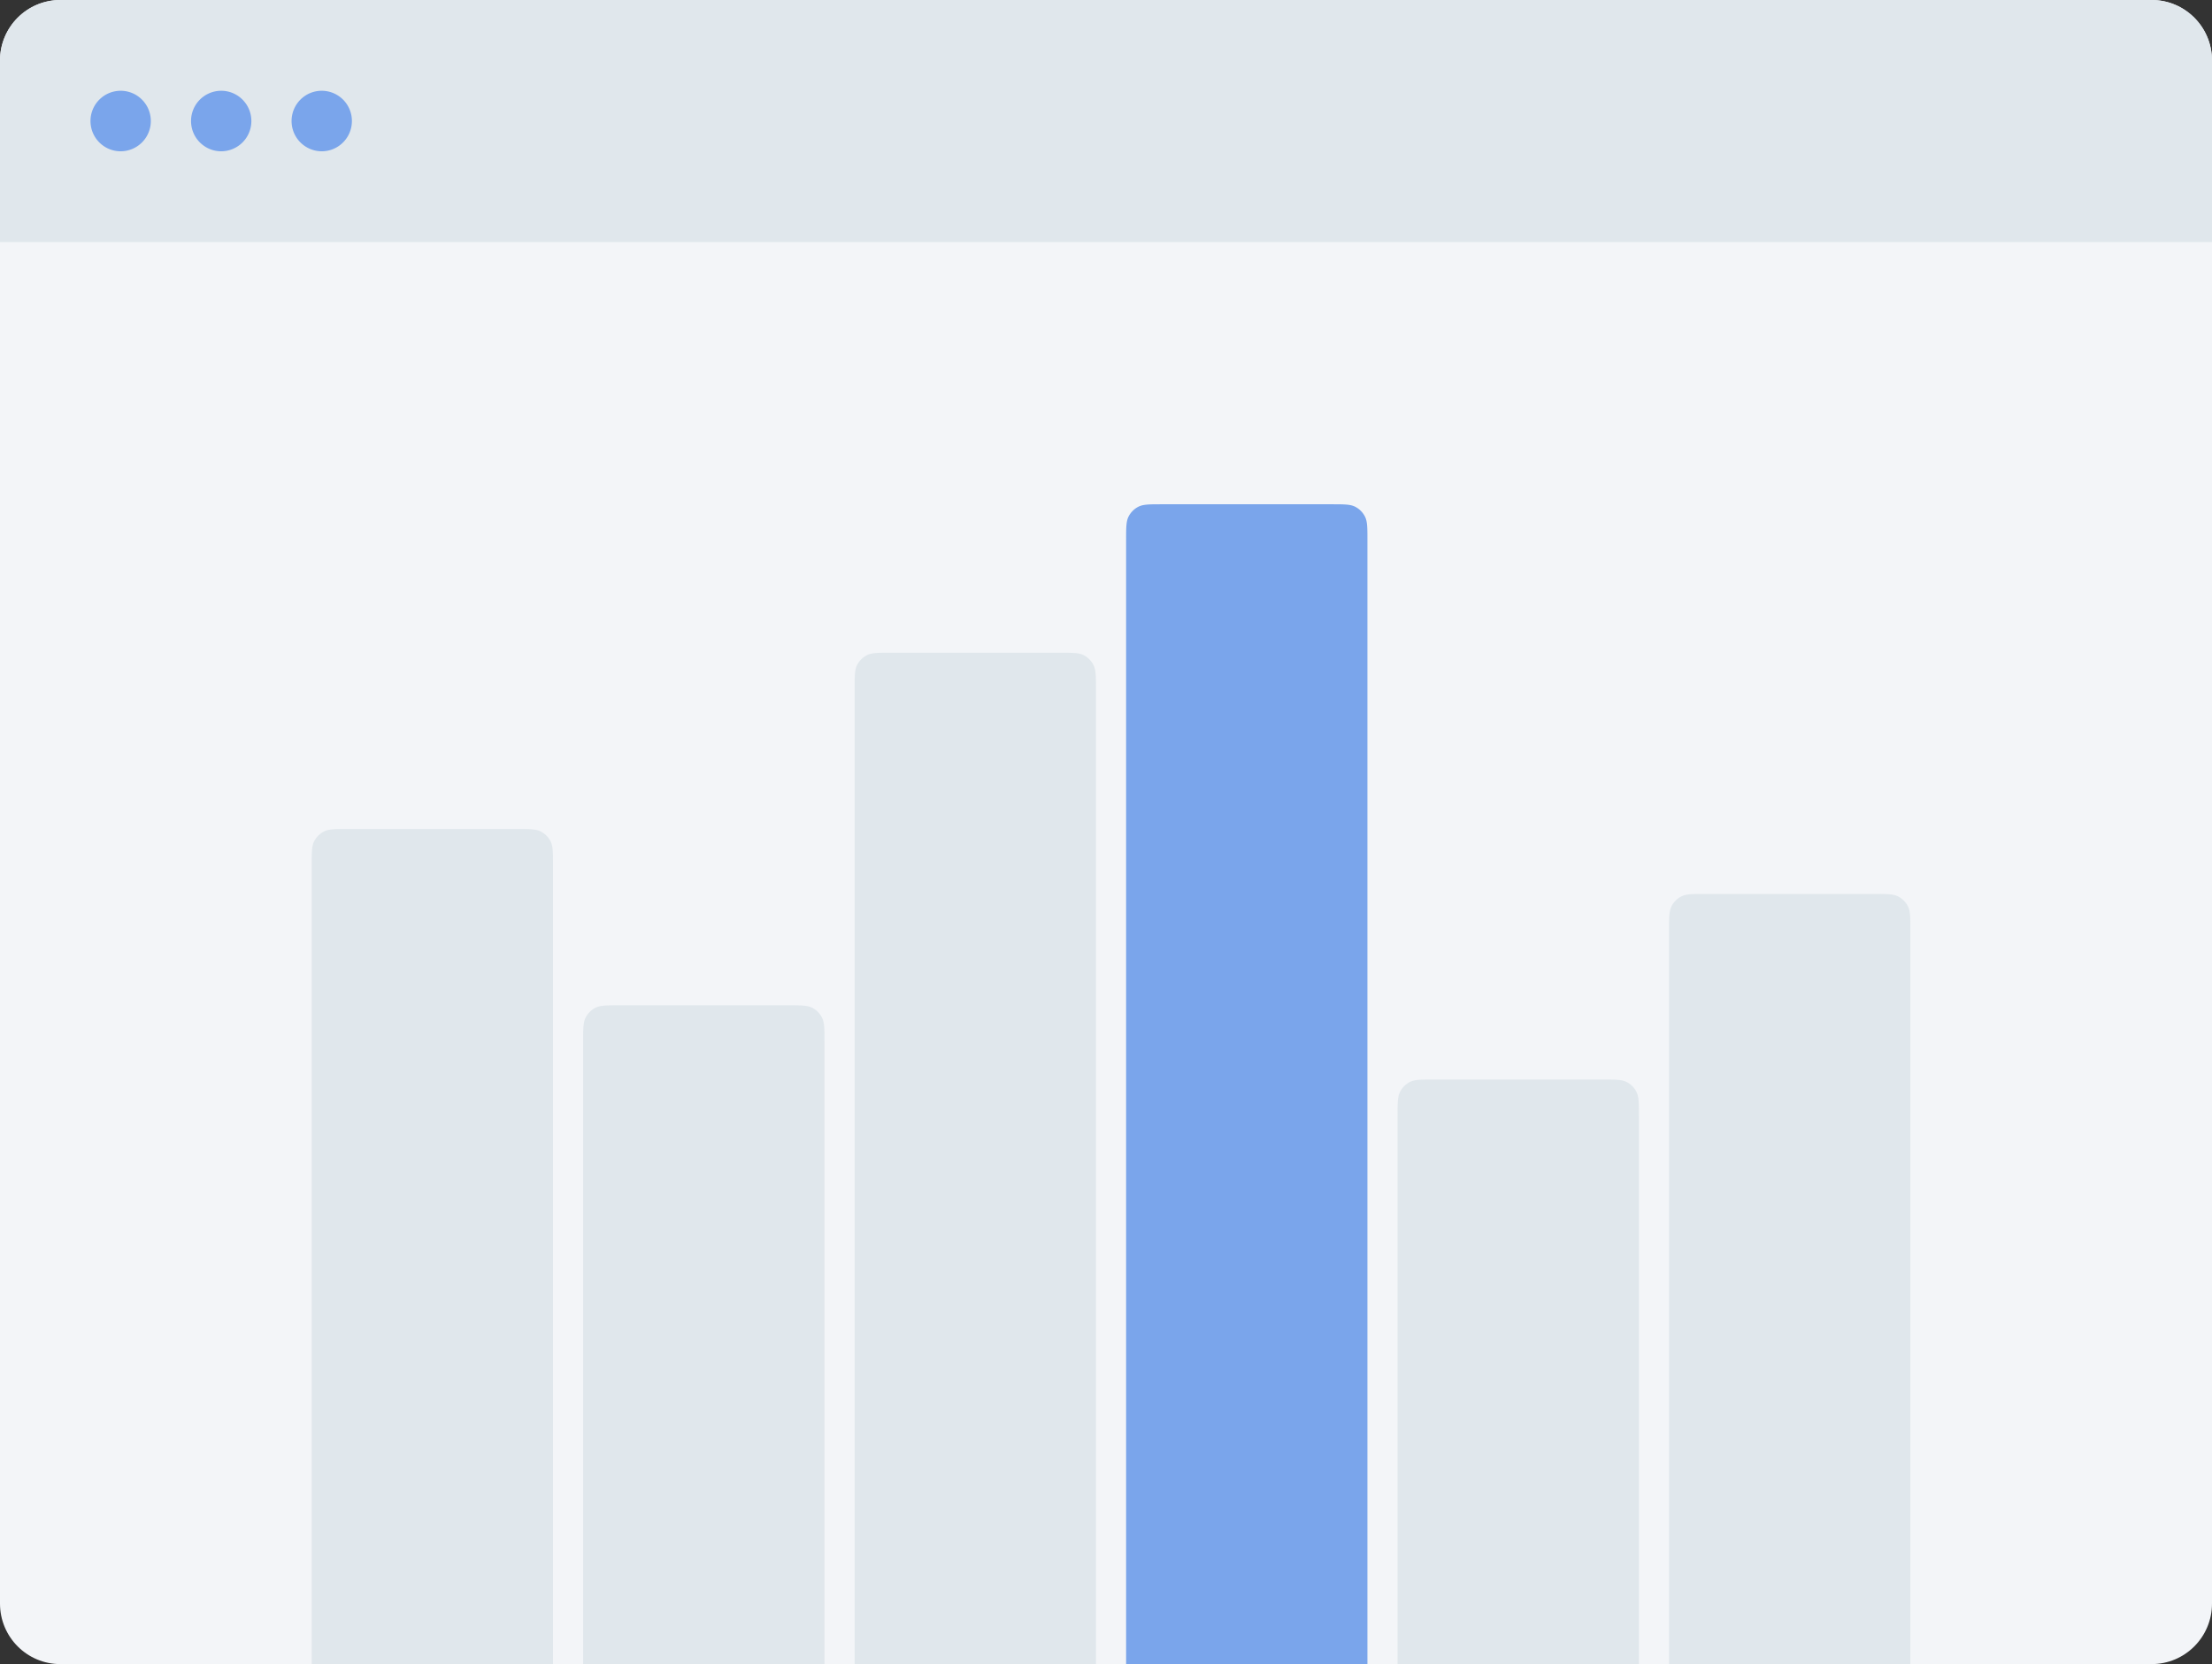
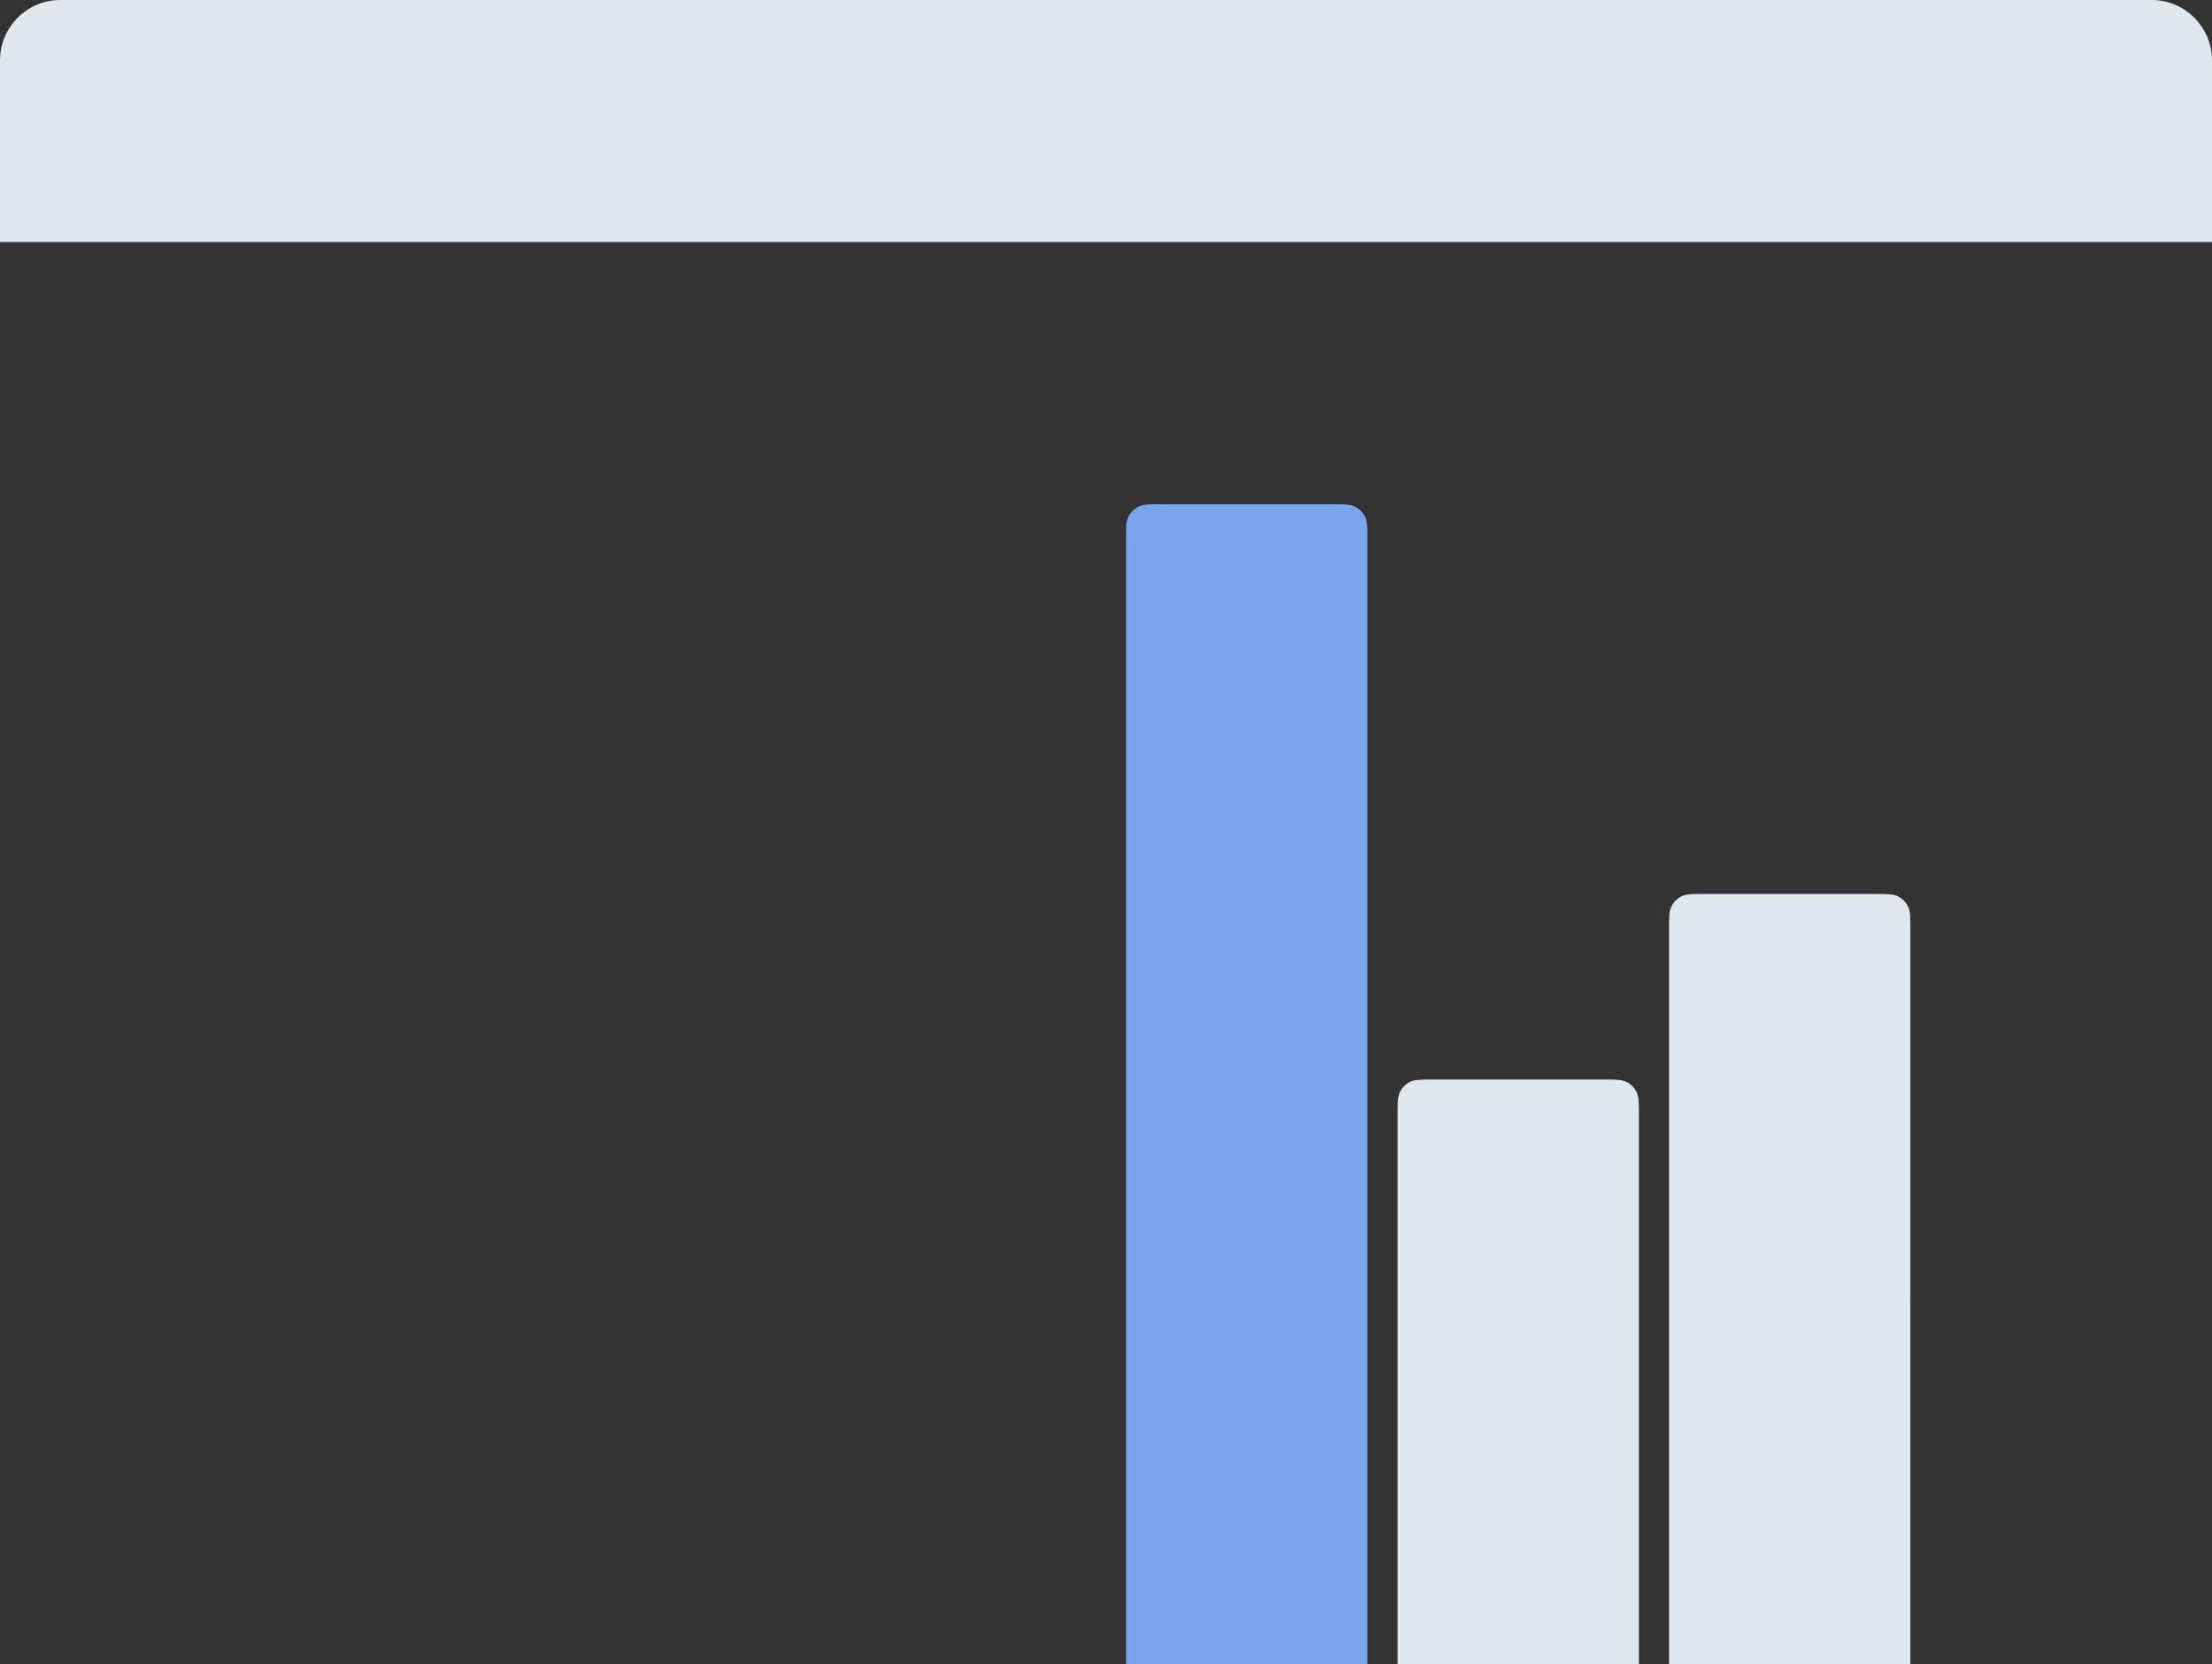
<svg xmlns="http://www.w3.org/2000/svg" width="307" height="231" fill="none">
  <rect width="100%" height="100%" fill="#333333" stroke="none" />
  <g clip-path="url(#a)">
-     <path fill="#F3F5F8" d="M298.627 0H8.373C3.749 0 0 3.76 0 8.4v214.2c0 4.639 3.749 8.4 8.373 8.4h290.254c4.624 0 8.373-3.761 8.373-8.4V8.4c0-4.64-3.749-8.4-8.373-8.4z" />
    <path fill="#E0E7EC" d="M0 8.4C0 3.76 3.749 0 8.373 0h290.254C303.252 0 307 3.76 307 8.4v25.2H0V8.4z" />
-     <path fill="#7AA5EB" fill-rule="evenodd" d="M16.745 21a4.193 4.193 0 0 0 4.187-4.2c0-2.32-1.874-4.2-4.187-4.2a4.193 4.193 0 0 0-4.186 4.2c0 2.32 1.874 4.2 4.186 4.2zM30.7 21a4.193 4.193 0 0 0 4.186-4.2c0-2.32-1.874-4.2-4.186-4.2a4.193 4.193 0 0 0-4.186 4.2c0 2.32 1.874 4.2 4.186 4.2zm18.14-4.2c0 2.32-1.873 4.2-4.186 4.2a4.193 4.193 0 0 1-4.186-4.2c0-2.32 1.874-4.2 4.186-4.2a4.193 4.193 0 0 1 4.187 4.2z" clip-rule="evenodd" />
    <path fill="#E0E7EC" d="M231.645 129.101c0-1.752 0-2.628.341-3.297a3.124 3.124 0 0 1 1.362-1.367c.667-.341 1.54-.341 3.286-.341h23.514c1.745 0 2.619 0 3.286.341.586.3 1.063.778 1.362 1.367.34.669.34 1.545.34 3.297V231h-33.491V129.101zm-37.677 25.76c0-1.751 0-2.628.341-3.297a3.117 3.117 0 0 1 1.362-1.366c.667-.342 1.54-.342 3.286-.342h23.513c1.746 0 2.62 0 3.287.342a3.122 3.122 0 0 1 1.362 1.366c.34.669.34 1.546.34 3.297V231h-33.491v-76.139z" />
    <path fill="#7AA5EB" d="M156.291 75.006c0-1.752 0-2.629.34-3.298a3.126 3.126 0 0 1 1.362-1.367C158.66 70 159.534 70 161.28 70h23.513c1.746 0 2.619 0 3.286.341.586.3 1.064.779 1.362 1.367.341.67.341 1.546.341 3.298V231h-33.491V75.006z" />
-     <path fill="#E0E7EC" d="M118.614 95.614c0-1.752 0-2.629.34-3.298a3.12 3.12 0 0 1 1.362-1.367c.667-.341 1.541-.341 3.287-.341h23.513c1.746 0 2.619 0 3.286.34.586.3 1.063.78 1.362 1.368.341.67.341 1.546.341 3.298V231h-33.491V95.614zm-37.678 48.943c0-1.751 0-2.628.34-3.297a3.127 3.127 0 0 1 1.363-1.367c.667-.341 1.54-.341 3.287-.341h23.512c1.746 0 2.62 0 3.287.341a3.13 3.13 0 0 1 1.362 1.367c.34.669.34 1.546.34 3.297V231h-33.49v-86.443zM43.26 120.086c0-1.753 0-2.629.339-3.298a3.121 3.121 0 0 1 1.363-1.367c.667-.341 1.54-.341 3.286-.341h23.513c1.746 0 2.62 0 3.286.341.587.3 1.064.778 1.363 1.367.34.669.34 1.545.34 3.298V231H43.26V120.086z" />
  </g>
  <defs>
    <clipPath id="a">
      <path fill="#fff" d="M0 0h307v231H0z" />
    </clipPath>
  </defs>
</svg>